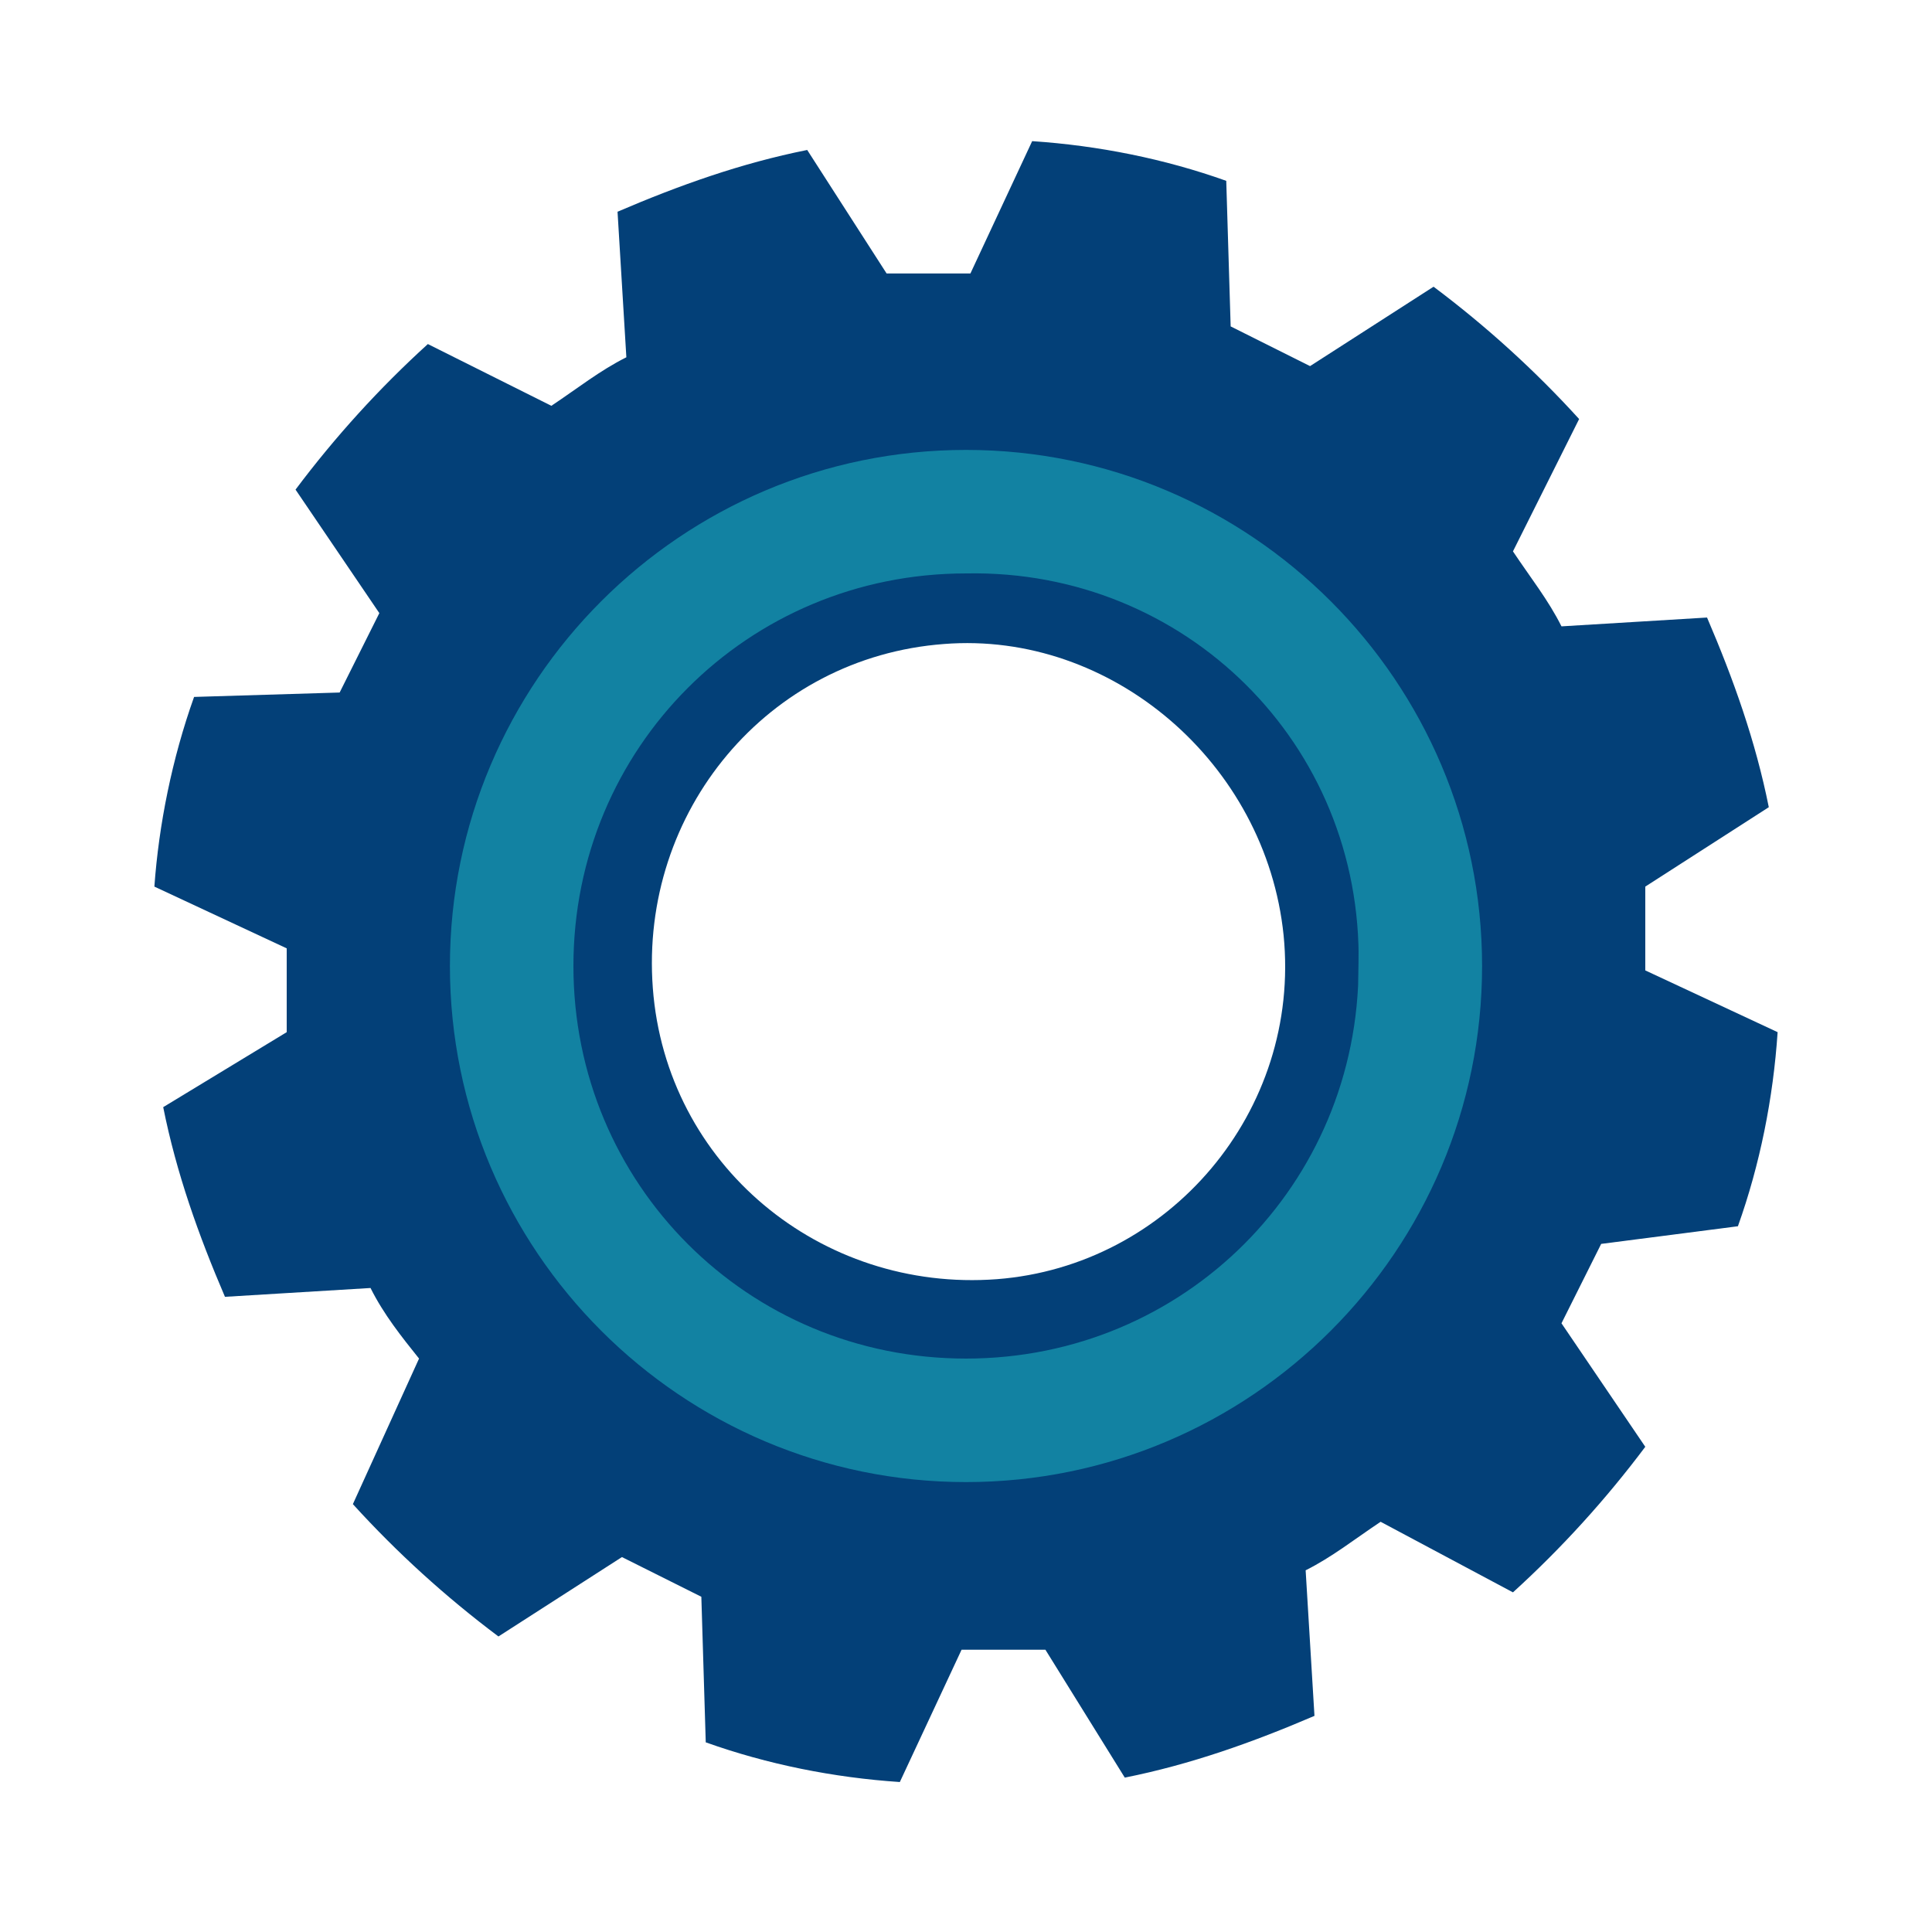
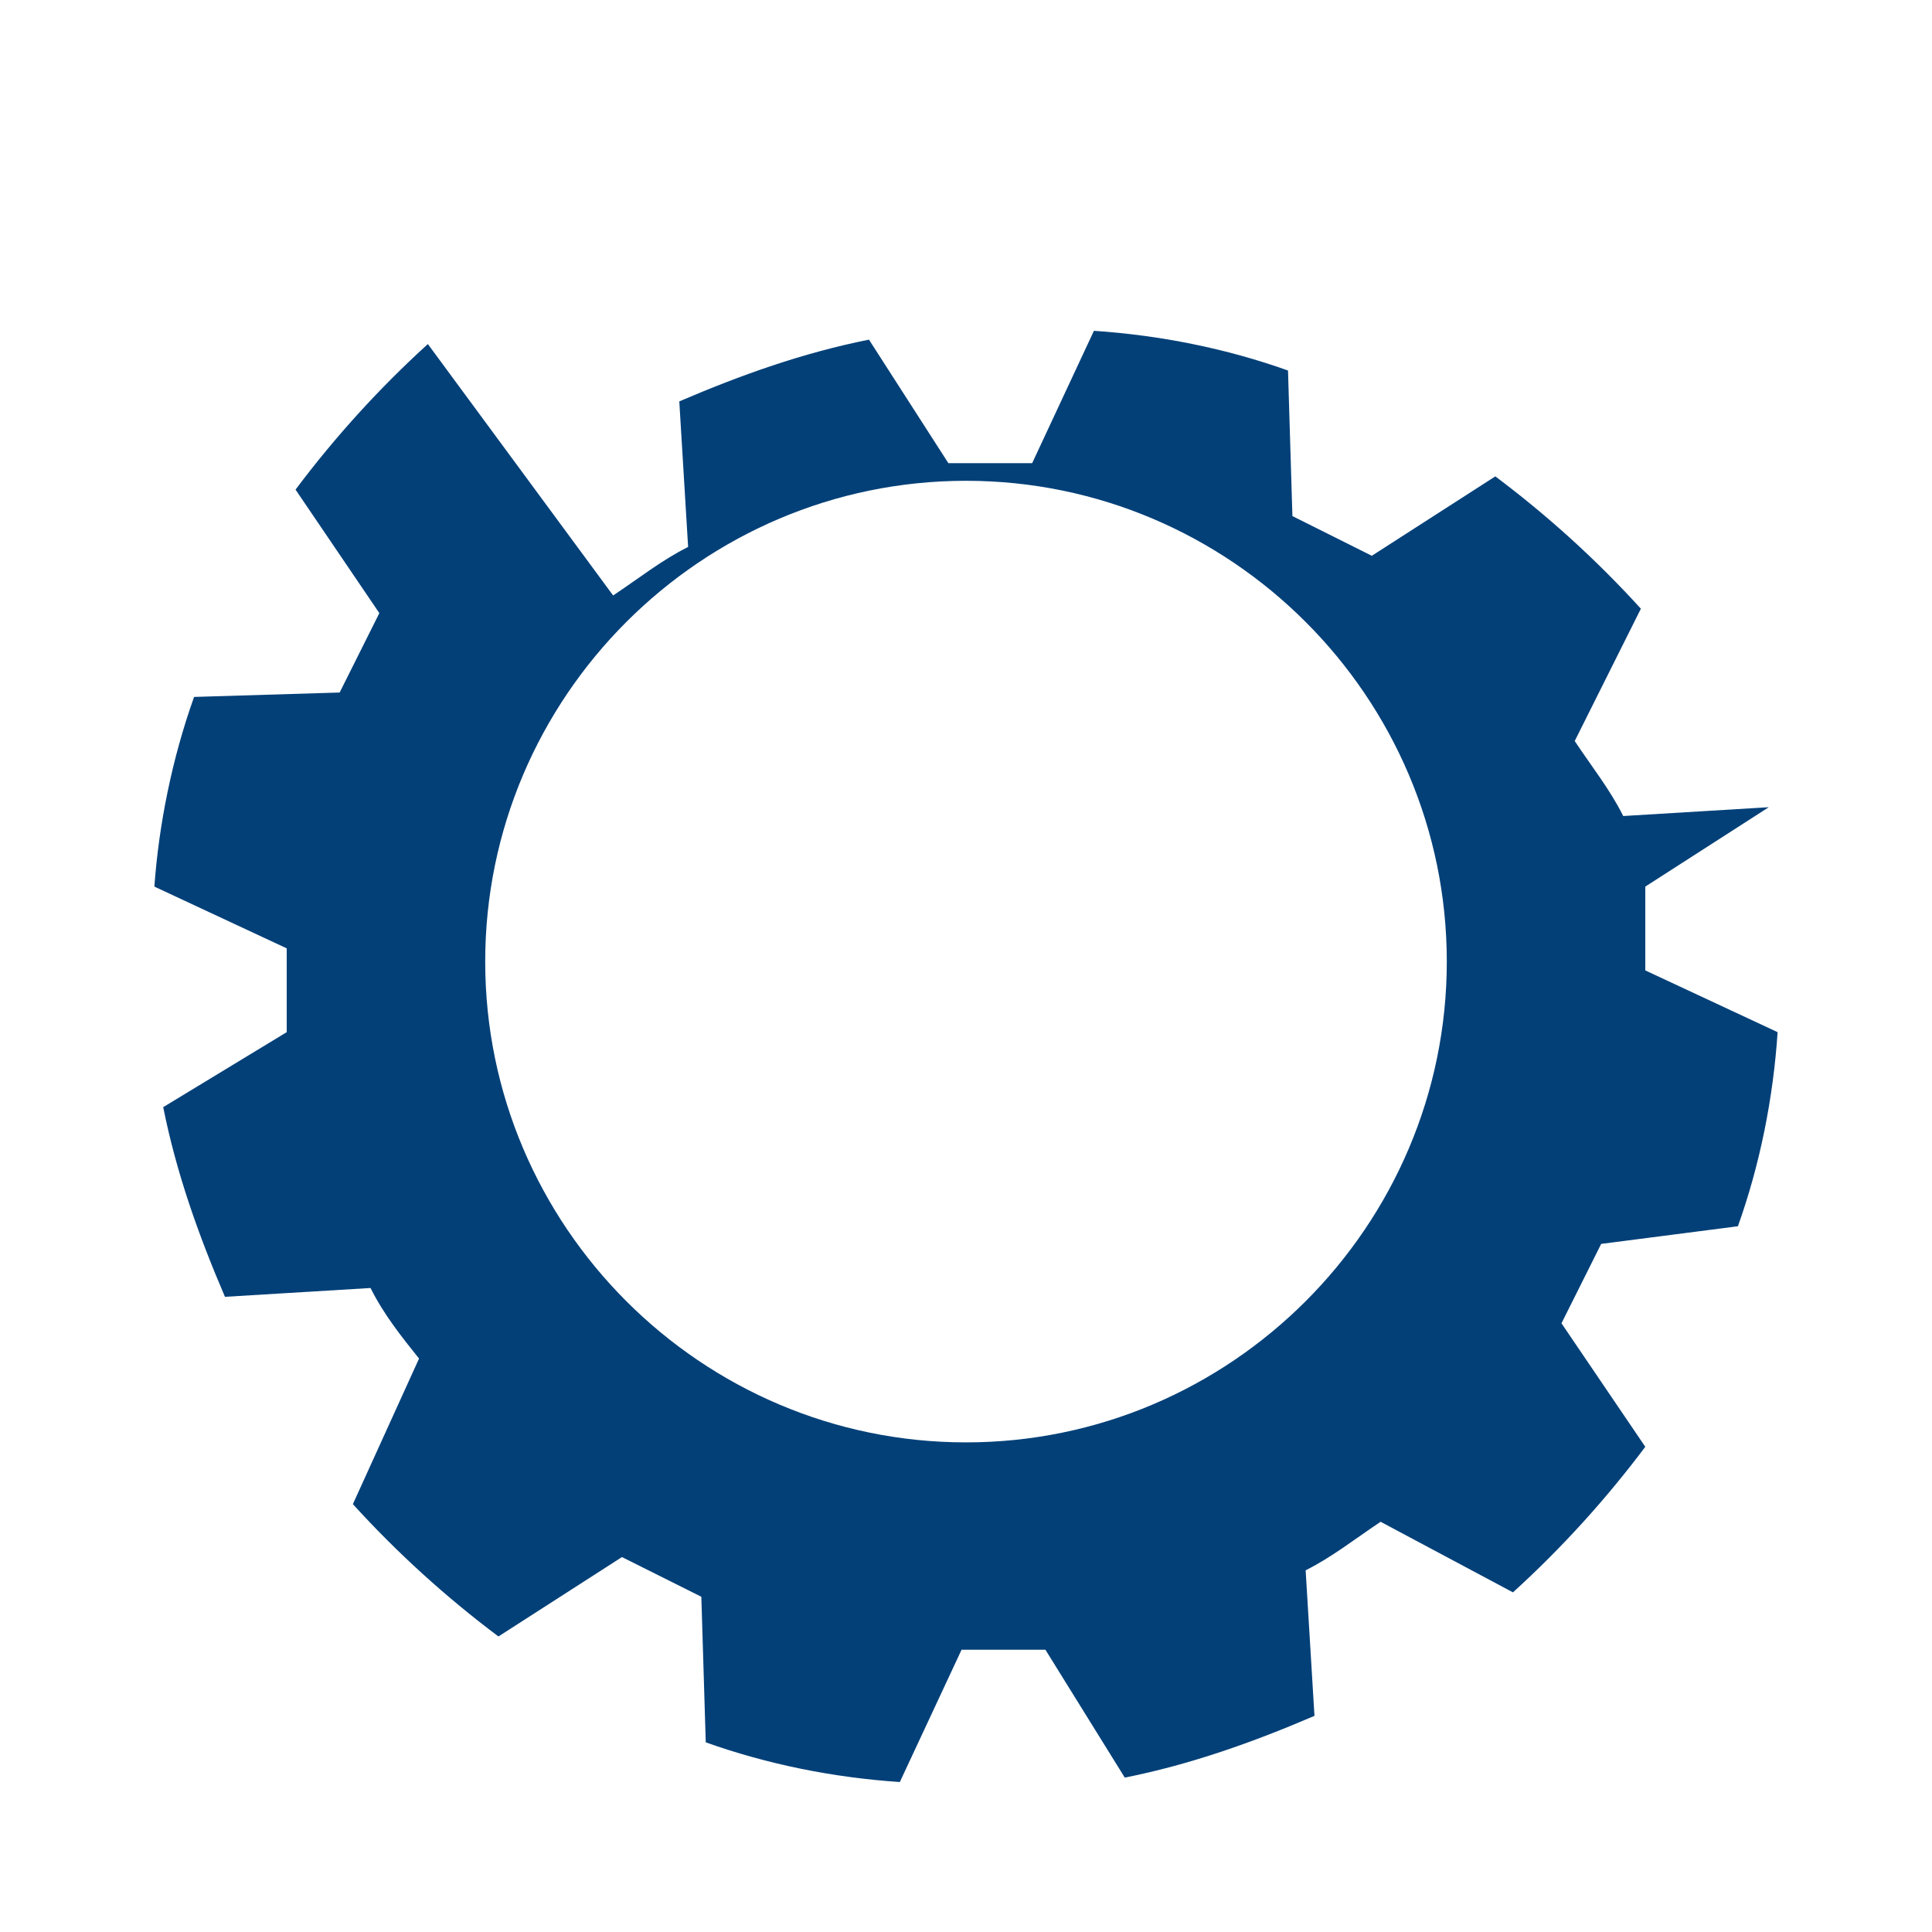
<svg xmlns="http://www.w3.org/2000/svg" version="1.1" id="Layer_1" x="0px" y="0px" viewBox="0 0 43.8 43.8" style="enable-background:new 0 0 43.8 43.8;" xml:space="preserve">
  <style type="text/css">
	.st0{fill:#FFFFFF;fill-opacity:0;}
	.st1{fill:none;}
	.st2{fill:#034078;}
	.st3{fill:none;stroke:#1282A2;stroke-width:2;stroke-miterlimit:10;}
</style>
-   <circle class="st0" cx="21.9" cy="21.9" r="21.9" />
-   <path class="st1" d="M21.4,16.5c-2.9,0.2-5.1,2.8-4.9,5.8c0,0,0,0,0,0c0.2,2.9,2.8,5.1,5.8,4.9c0,0,0,0,0,0c2.9-0.3,5.1-2.9,4.9-5.8  l0,0C27,18.5,24.4,16.3,21.4,16.5z" />
-   <path class="st2" d="M39.4,27.8c0.5-1.4,0.8-2.9,0.9-4.4l-3-1.4v-1.9l2.8-1.8c-0.3-1.5-0.8-2.9-1.4-4.3l-3.3,0.2  c-0.3-0.6-0.7-1.1-1.1-1.7l1.5-3c-1-1.1-2.1-2.1-3.3-3l-2.8,1.8c-0.6-0.3-1.2-0.6-1.8-0.9l-0.1-3.3c-1.4-0.5-2.9-0.8-4.4-0.9l-1.4,3  c-0.5,0-0.9,0-1.4,0h-0.5l-1.8-2.8c-1.5,0.3-2.9,0.8-4.3,1.4l0.2,3.3c-0.6,0.3-1.1,0.7-1.7,1.1L9.7,7.8c-1.1,1-2.1,2.1-3,3.3  l1.9,2.8c-0.3,0.6-0.6,1.2-0.9,1.8l-3.3,0.1c-0.5,1.4-0.8,2.9-0.9,4.3l3,1.4v1.9l-2.8,1.7c0.3,1.5,0.8,2.9,1.4,4.3l3.3-0.2  c0.3,0.6,0.7,1.1,1.1,1.6L8,34.1c1,1.1,2.1,2.1,3.3,3l2.8-1.8c0.6,0.3,1.2,0.6,1.8,0.9l0.1,3.3c1.4,0.5,2.9,0.8,4.4,0.9l1.4-3h1.9  l1.8,2.9c1.5-0.3,2.9-0.8,4.3-1.4l-0.2-3.3c0.6-0.3,1.1-0.7,1.7-1.1l3,1.6c1.1-1,2.1-2.1,3-3.3l-1.9-2.8c0.3-0.6,0.6-1.2,0.9-1.8  L39.4,27.8z M21.9,32.7c-6,0-10.9-4.9-10.9-10.9c0,0,0,0,0,0c0-6,4.9-10.9,10.9-10.9c0,0,0,0,0,0c6,0,10.9,4.9,10.9,10.9  C32.8,27.8,27.9,32.7,21.9,32.7z" />
-   <path class="st2" d="M12.3,21.9c0,5.3,4.3,9.6,9.6,9.6c0,0,0,0,0,0c5.3,0,9.6-4.3,9.5-9.6c0-5.3-4.3-9.6-9.5-9.6c0,0,0,0,0,0l0,0  C16.6,12.3,12.3,16.6,12.3,21.9z M29.1,21.2c0.4,4-2.6,7.5-6.5,7.8c0,0,0,0,0,0c-4,0.3-7.5-2.6-7.8-6.6c-0.3-4,2.6-7.5,6.6-7.8l0,0  C25.2,14.3,28.7,17.3,29.1,21.2C29.1,21.2,29.1,21.2,29.1,21.2L29.1,21.2z" />
-   <path class="st3" d="M11.2,21.9c0,5.9,4.8,10.7,10.7,10.7c0,0,0,0,0,0c5.9,0,10.7-4.8,10.7-10.7c0,0,0,0,0,0  c0-5.9-4.8-10.7-10.7-10.7c0,0,0,0,0,0l0,0C16,11.2,11.2,16,11.2,21.9z M31.8,21.9c0,5.5-4.4,9.9-9.9,9.9c-5.5,0-9.9-4.4-9.9-9.9  c0,0,0,0,0,0c0-5.5,4.4-9.9,9.9-9.9c0,0,0,0,0,0l0,0C27.4,11.9,31.9,16.3,31.8,21.9C31.9,21.8,31.9,21.8,31.8,21.9L31.8,21.9  L31.8,21.9z" />
+   <path class="st2" d="M39.4,27.8c0.5-1.4,0.8-2.9,0.9-4.4l-3-1.4v-1.9l2.8-1.8l-3.3,0.2  c-0.3-0.6-0.7-1.1-1.1-1.7l1.5-3c-1-1.1-2.1-2.1-3.3-3l-2.8,1.8c-0.6-0.3-1.2-0.6-1.8-0.9l-0.1-3.3c-1.4-0.5-2.9-0.8-4.4-0.9l-1.4,3  c-0.5,0-0.9,0-1.4,0h-0.5l-1.8-2.8c-1.5,0.3-2.9,0.8-4.3,1.4l0.2,3.3c-0.6,0.3-1.1,0.7-1.7,1.1L9.7,7.8c-1.1,1-2.1,2.1-3,3.3  l1.9,2.8c-0.3,0.6-0.6,1.2-0.9,1.8l-3.3,0.1c-0.5,1.4-0.8,2.9-0.9,4.3l3,1.4v1.9l-2.8,1.7c0.3,1.5,0.8,2.9,1.4,4.3l3.3-0.2  c0.3,0.6,0.7,1.1,1.1,1.6L8,34.1c1,1.1,2.1,2.1,3.3,3l2.8-1.8c0.6,0.3,1.2,0.6,1.8,0.9l0.1,3.3c1.4,0.5,2.9,0.8,4.4,0.9l1.4-3h1.9  l1.8,2.9c1.5-0.3,2.9-0.8,4.3-1.4l-0.2-3.3c0.6-0.3,1.1-0.7,1.7-1.1l3,1.6c1.1-1,2.1-2.1,3-3.3l-1.9-2.8c0.3-0.6,0.6-1.2,0.9-1.8  L39.4,27.8z M21.9,32.7c-6,0-10.9-4.9-10.9-10.9c0,0,0,0,0,0c0-6,4.9-10.9,10.9-10.9c0,0,0,0,0,0c6,0,10.9,4.9,10.9,10.9  C32.8,27.8,27.9,32.7,21.9,32.7z" />
</svg>